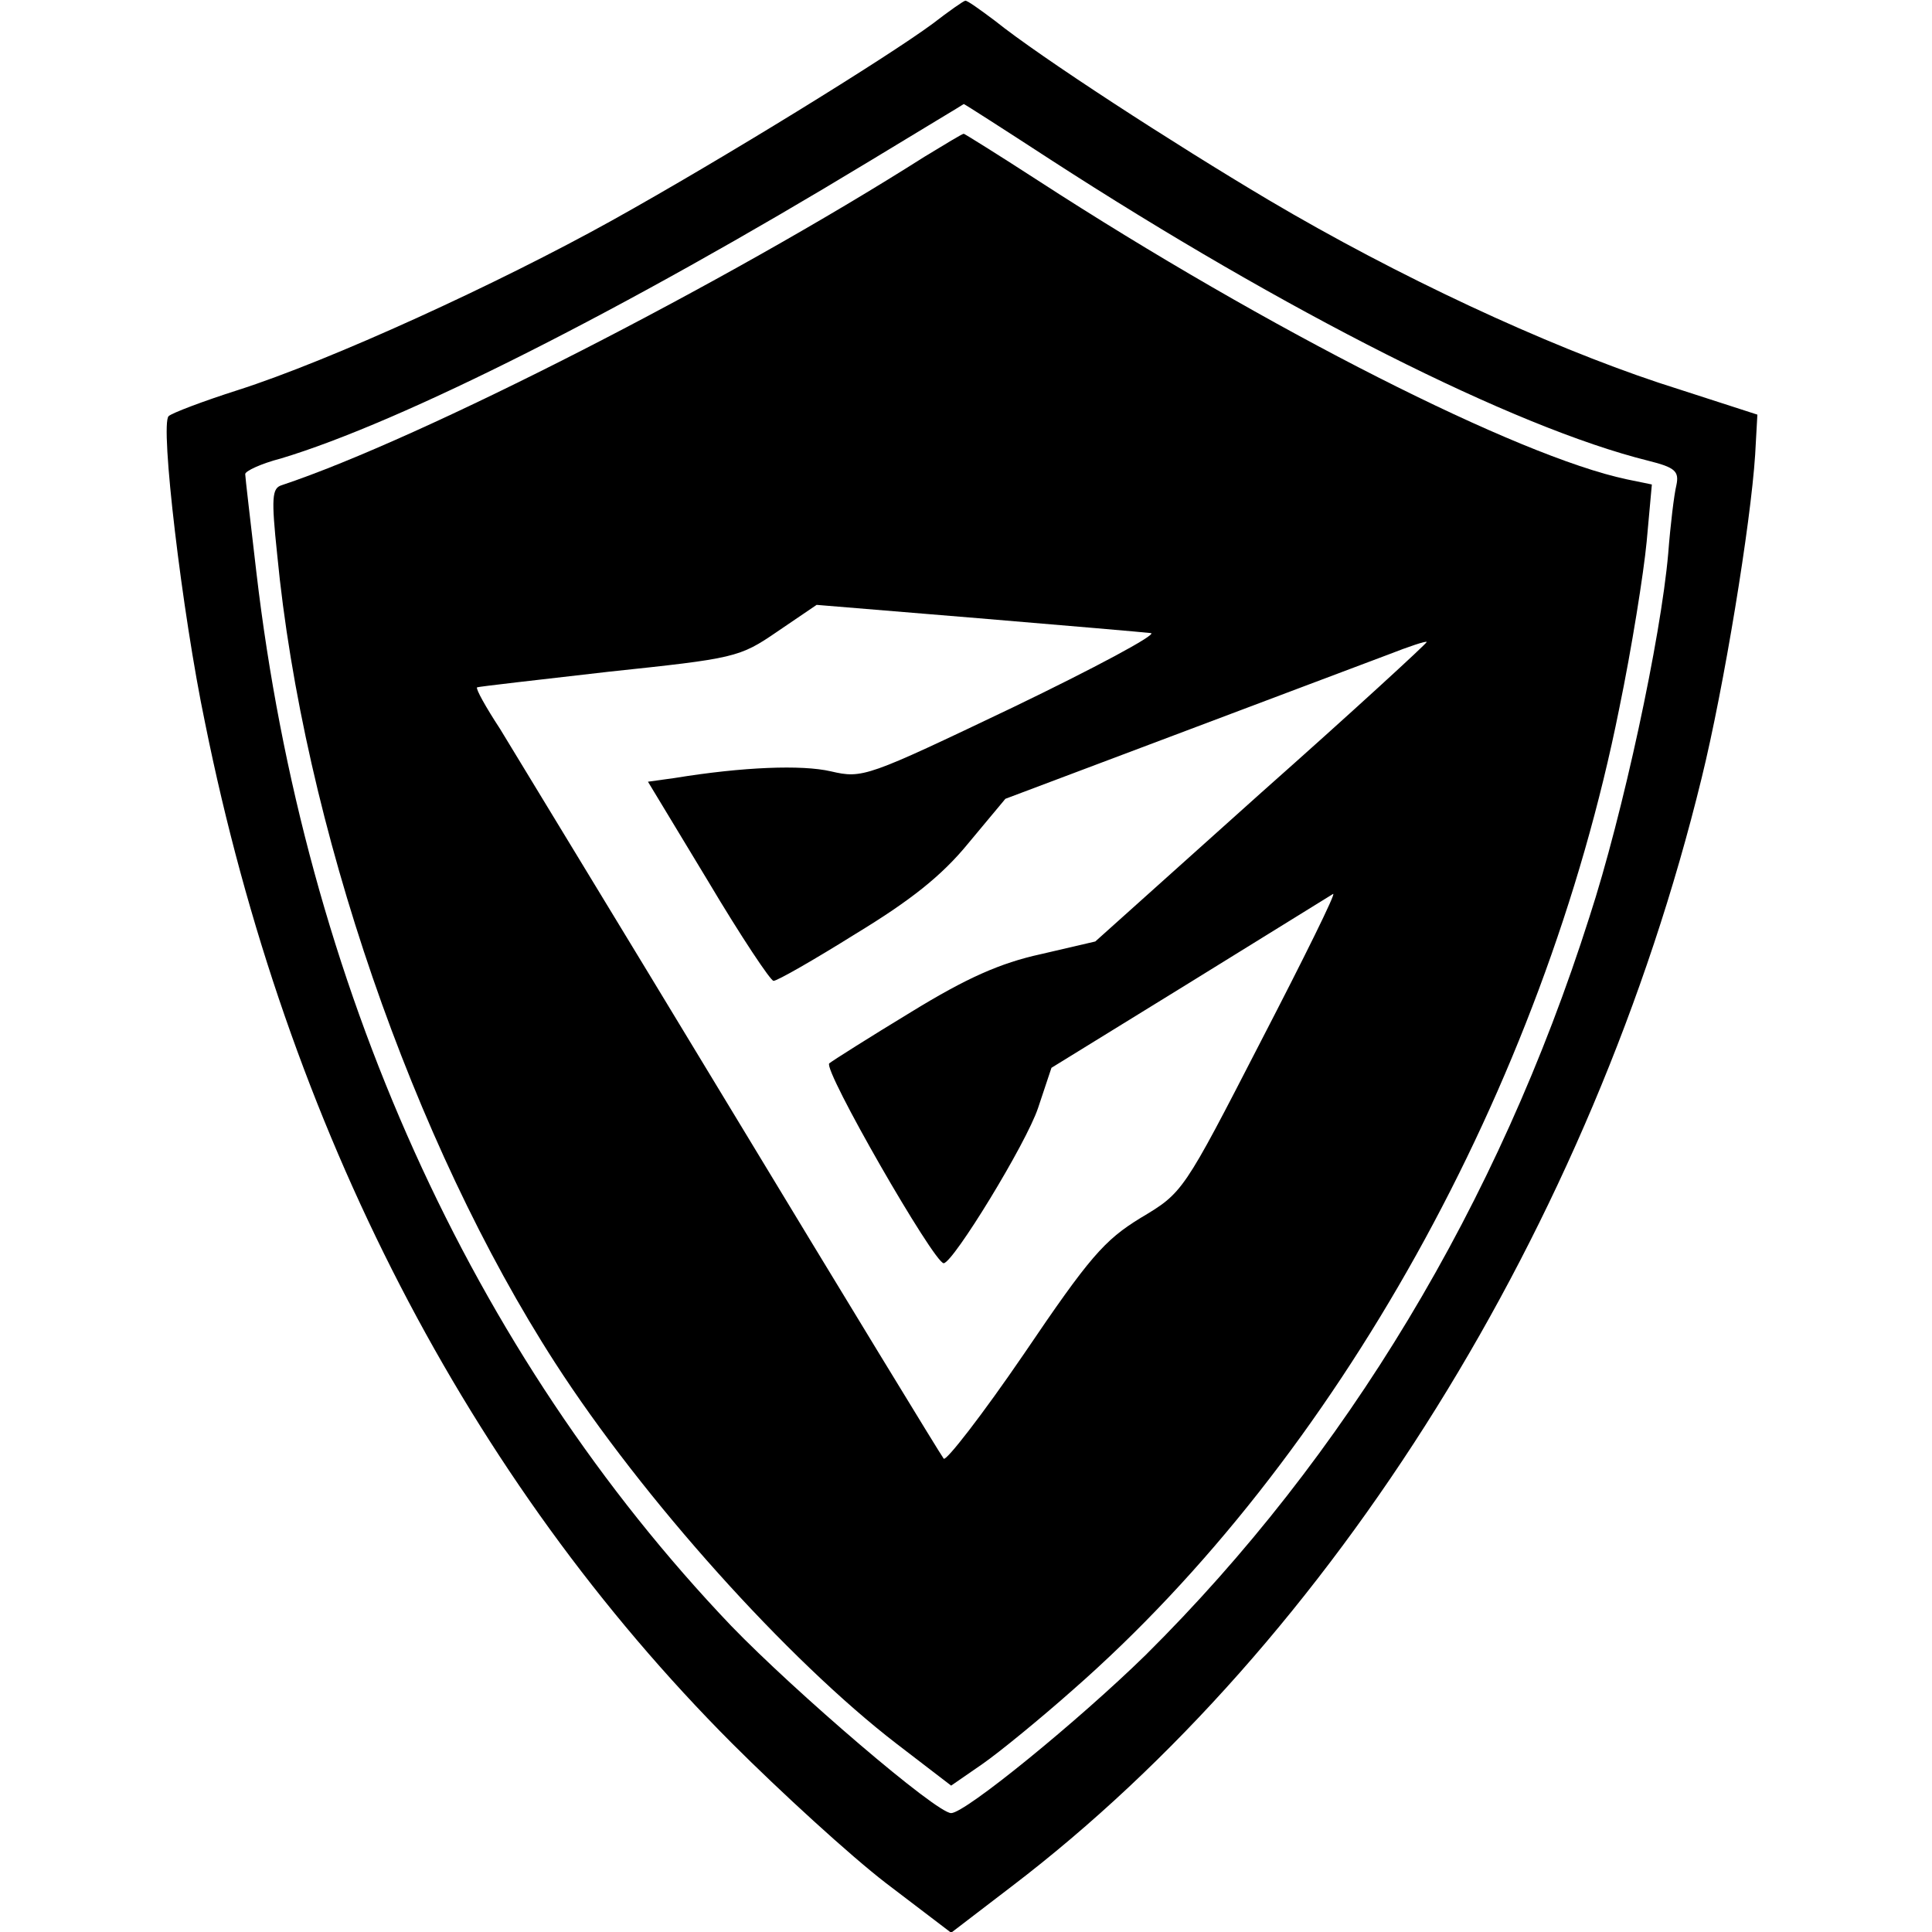
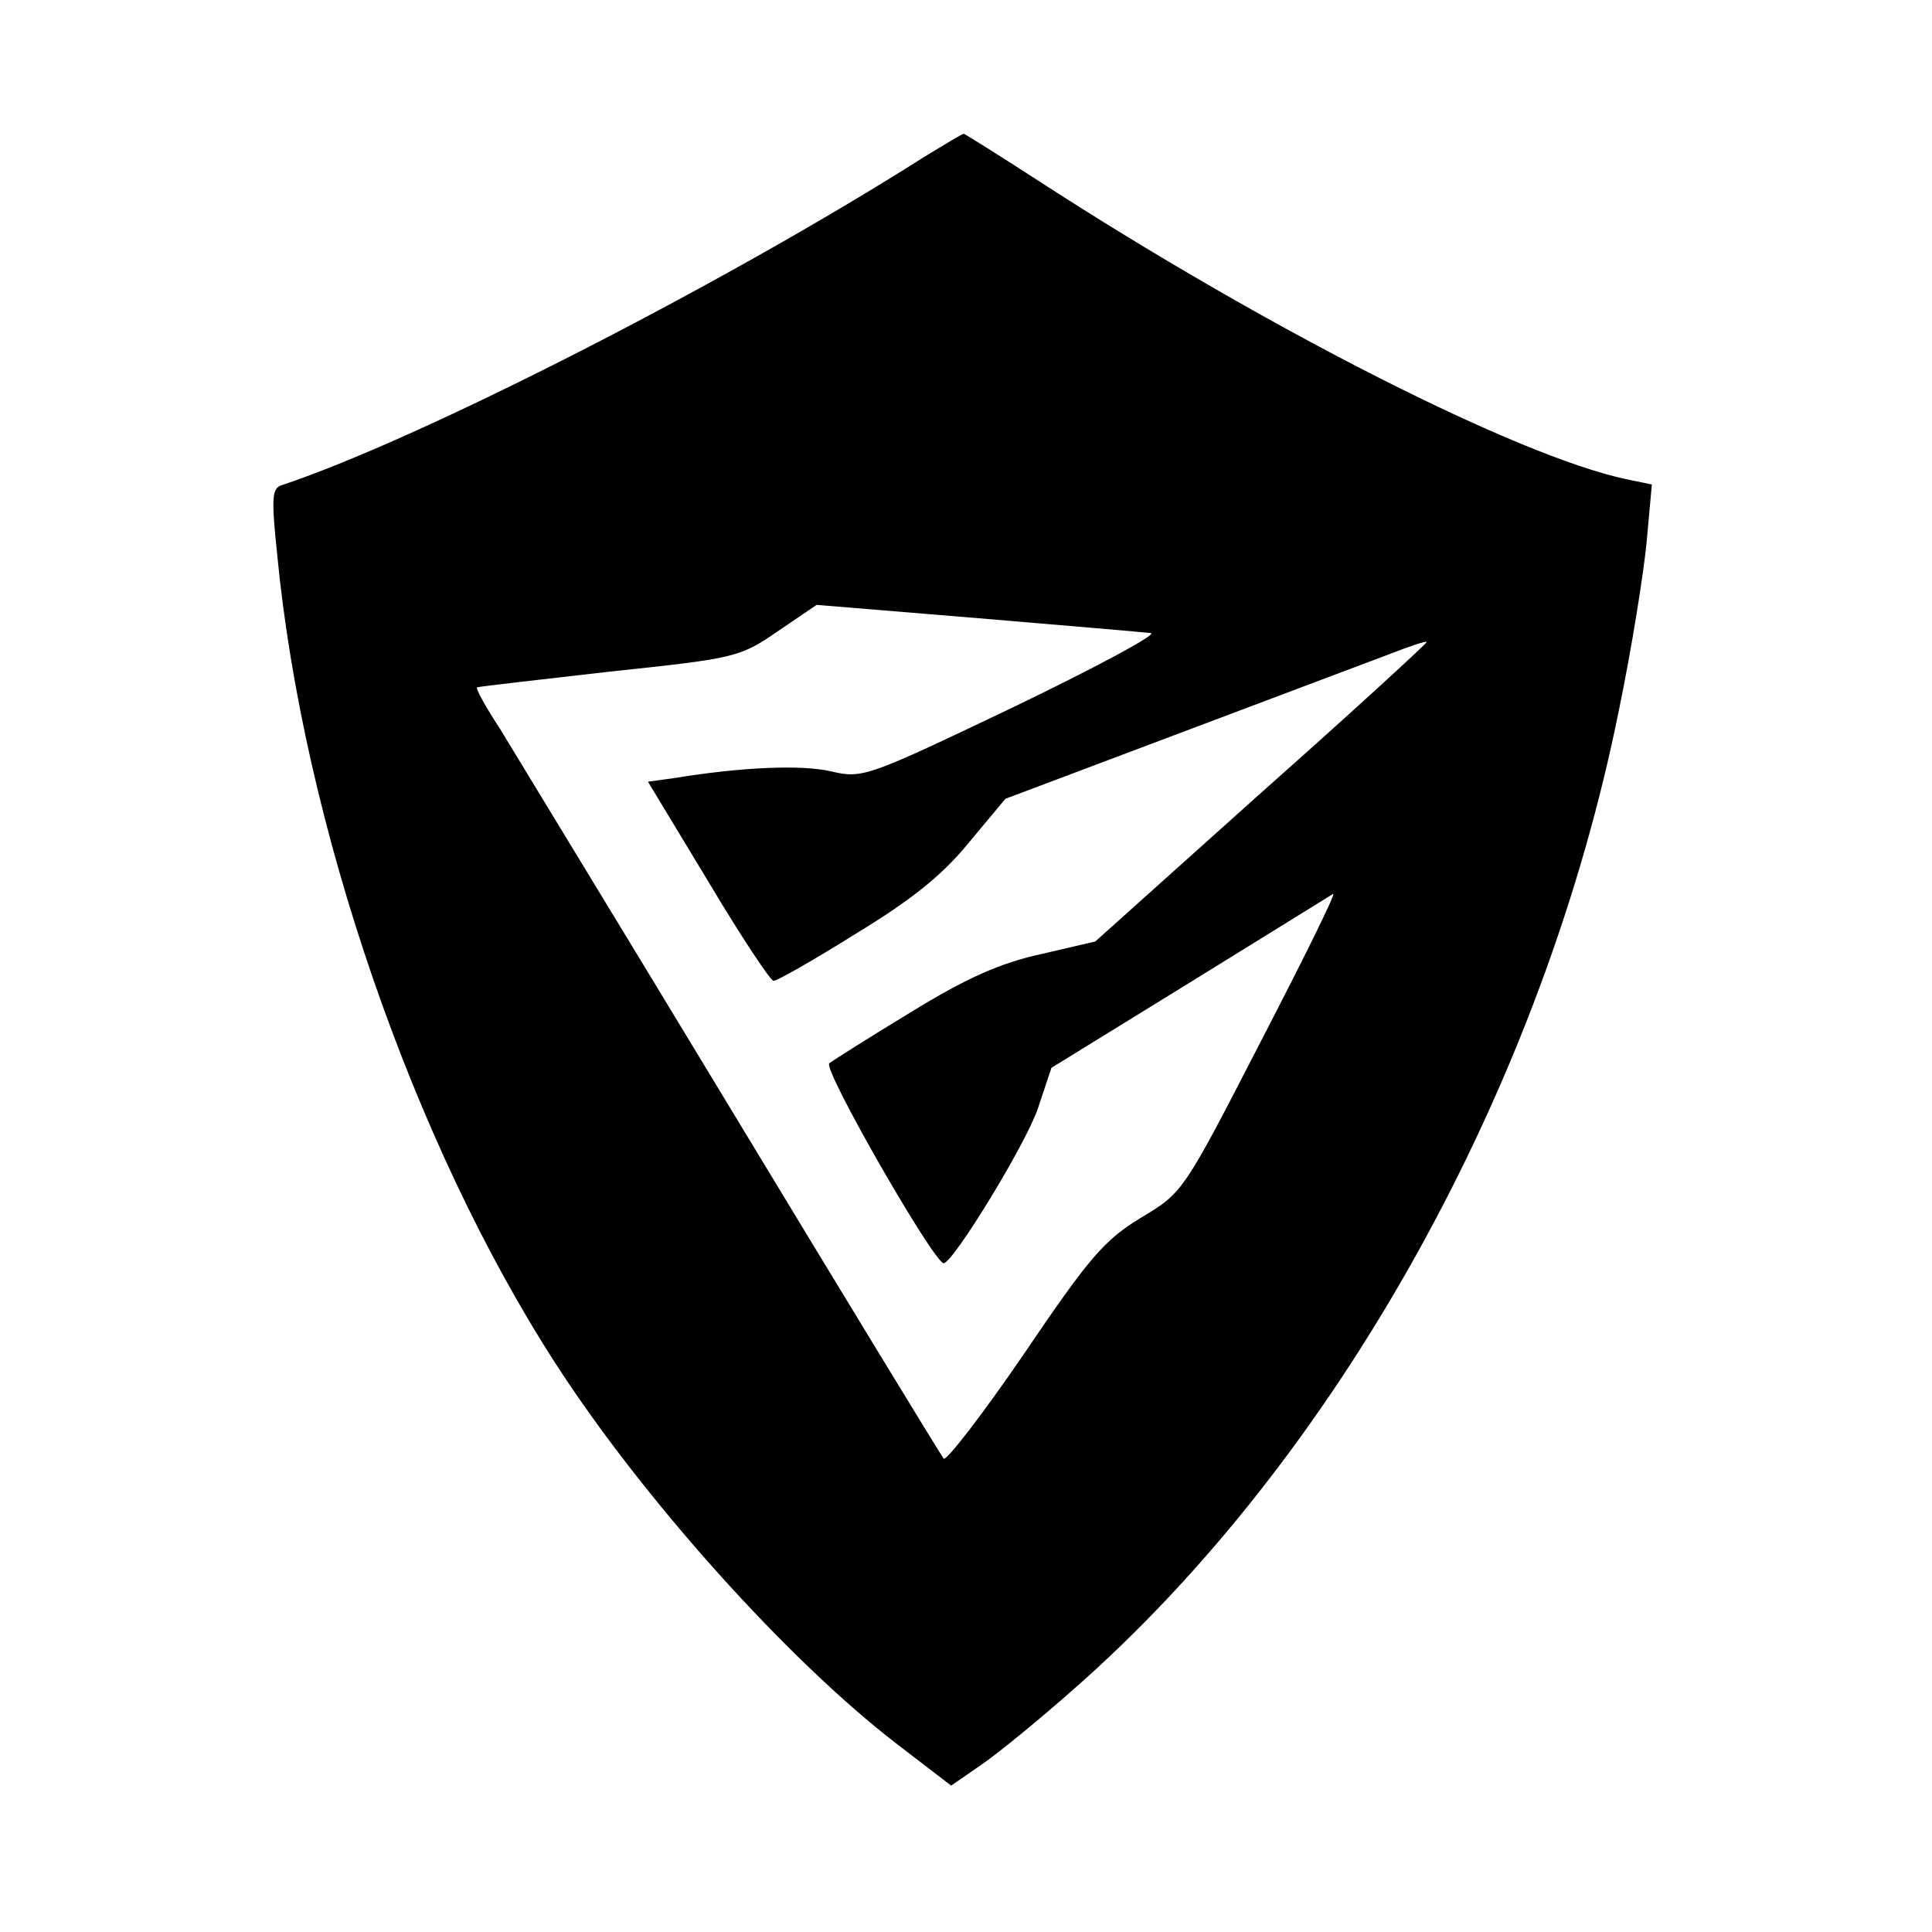
<svg xmlns="http://www.w3.org/2000/svg" version="1.0" width="260pt" height="260pt" viewBox="0 0 260 260" preserveAspectRatio="xMidYMid meet">
  <g transform="translate(0,260) scale(0.1,-0.1)" fill="#000000" stroke="none">
-     <path d="M1255 2568 c-61 -45 -281 -181 -432 -265 -153 -85 -378 -188 -503 -228 -47 -15 -89 -31 -93 -35 -12 -10 18 -265 49 -413 110 -545 354 -1017 709 -1373 66 -66 159 -151 207 -188 l88 -67 81 62 c433 330 782 890 929 1492 30 122 66 342 72 435 l3 54 -133 43 c-153 51 -351 143 -525 246 -128 76 -307 192 -368 241 -20 15 -38 28 -40 27 -2 0 -22 -14 -44 -31z m159 -183 c315 -204 623 -360 804 -405 36 -9 42 -14 38 -33 -3 -12 -8 -53 -11 -92 -10 -114 -61 -351 -106 -489 -123 -387 -328 -726 -597 -993 -91 -89 -243 -213 -262 -213 -20 0 -210 163 -296 252 -350 367 -574 863 -639 1418 -8 69 -15 128 -15 132 0 4 21 14 48 21 163 49 462 200 792 400 69 42 126 76 127 77 1 0 54 -34 117 -75z" />
    <path d="M1244 2389 c-266 -169 -676 -379 -865 -442 -13 -4 -14 -17 -6 -93 35 -364 183 -792 374 -1088 118 -183 313 -400 460 -513 l73 -56 42 29 c23 16 78 61 122 100 354 310 633 811 735 1320 17 82 33 183 37 225 l7 77 -34 7 c-146 31 -482 201 -792 402 -54 35 -99 63 -100 63 -2 0 -25 -14 -53 -31z m305 -641 c8 -2 -76 -47 -186 -100 -197 -94 -202 -96 -245 -86 -39 9 -118 6 -210 -9 l-36 -5 81 -134 c44 -74 84 -134 88 -134 5 0 54 28 110 63 74 45 116 78 152 122 l50 60 231 87 c127 48 255 96 284 107 28 11 52 19 52 17 0 -2 -100 -94 -223 -203 l-223 -200 -73 -17 c-55 -12 -100 -32 -175 -78 -56 -34 -105 -65 -110 -69 -9 -8 141 -269 154 -269 13 1 111 161 127 209 l18 54 185 114 c102 63 189 117 194 120 5 3 -39 -86 -97 -198 -105 -204 -105 -204 -162 -238 -49 -30 -69 -53 -157 -183 -56 -82 -105 -145 -108 -141 -4 5 -132 215 -285 468 -153 253 -294 484 -312 514 -19 29 -33 54 -31 56 2 1 81 10 177 21 170 18 176 19 227 54 l53 36 218 -18 c120 -10 224 -19 232 -20z" />
  </g>
</svg>